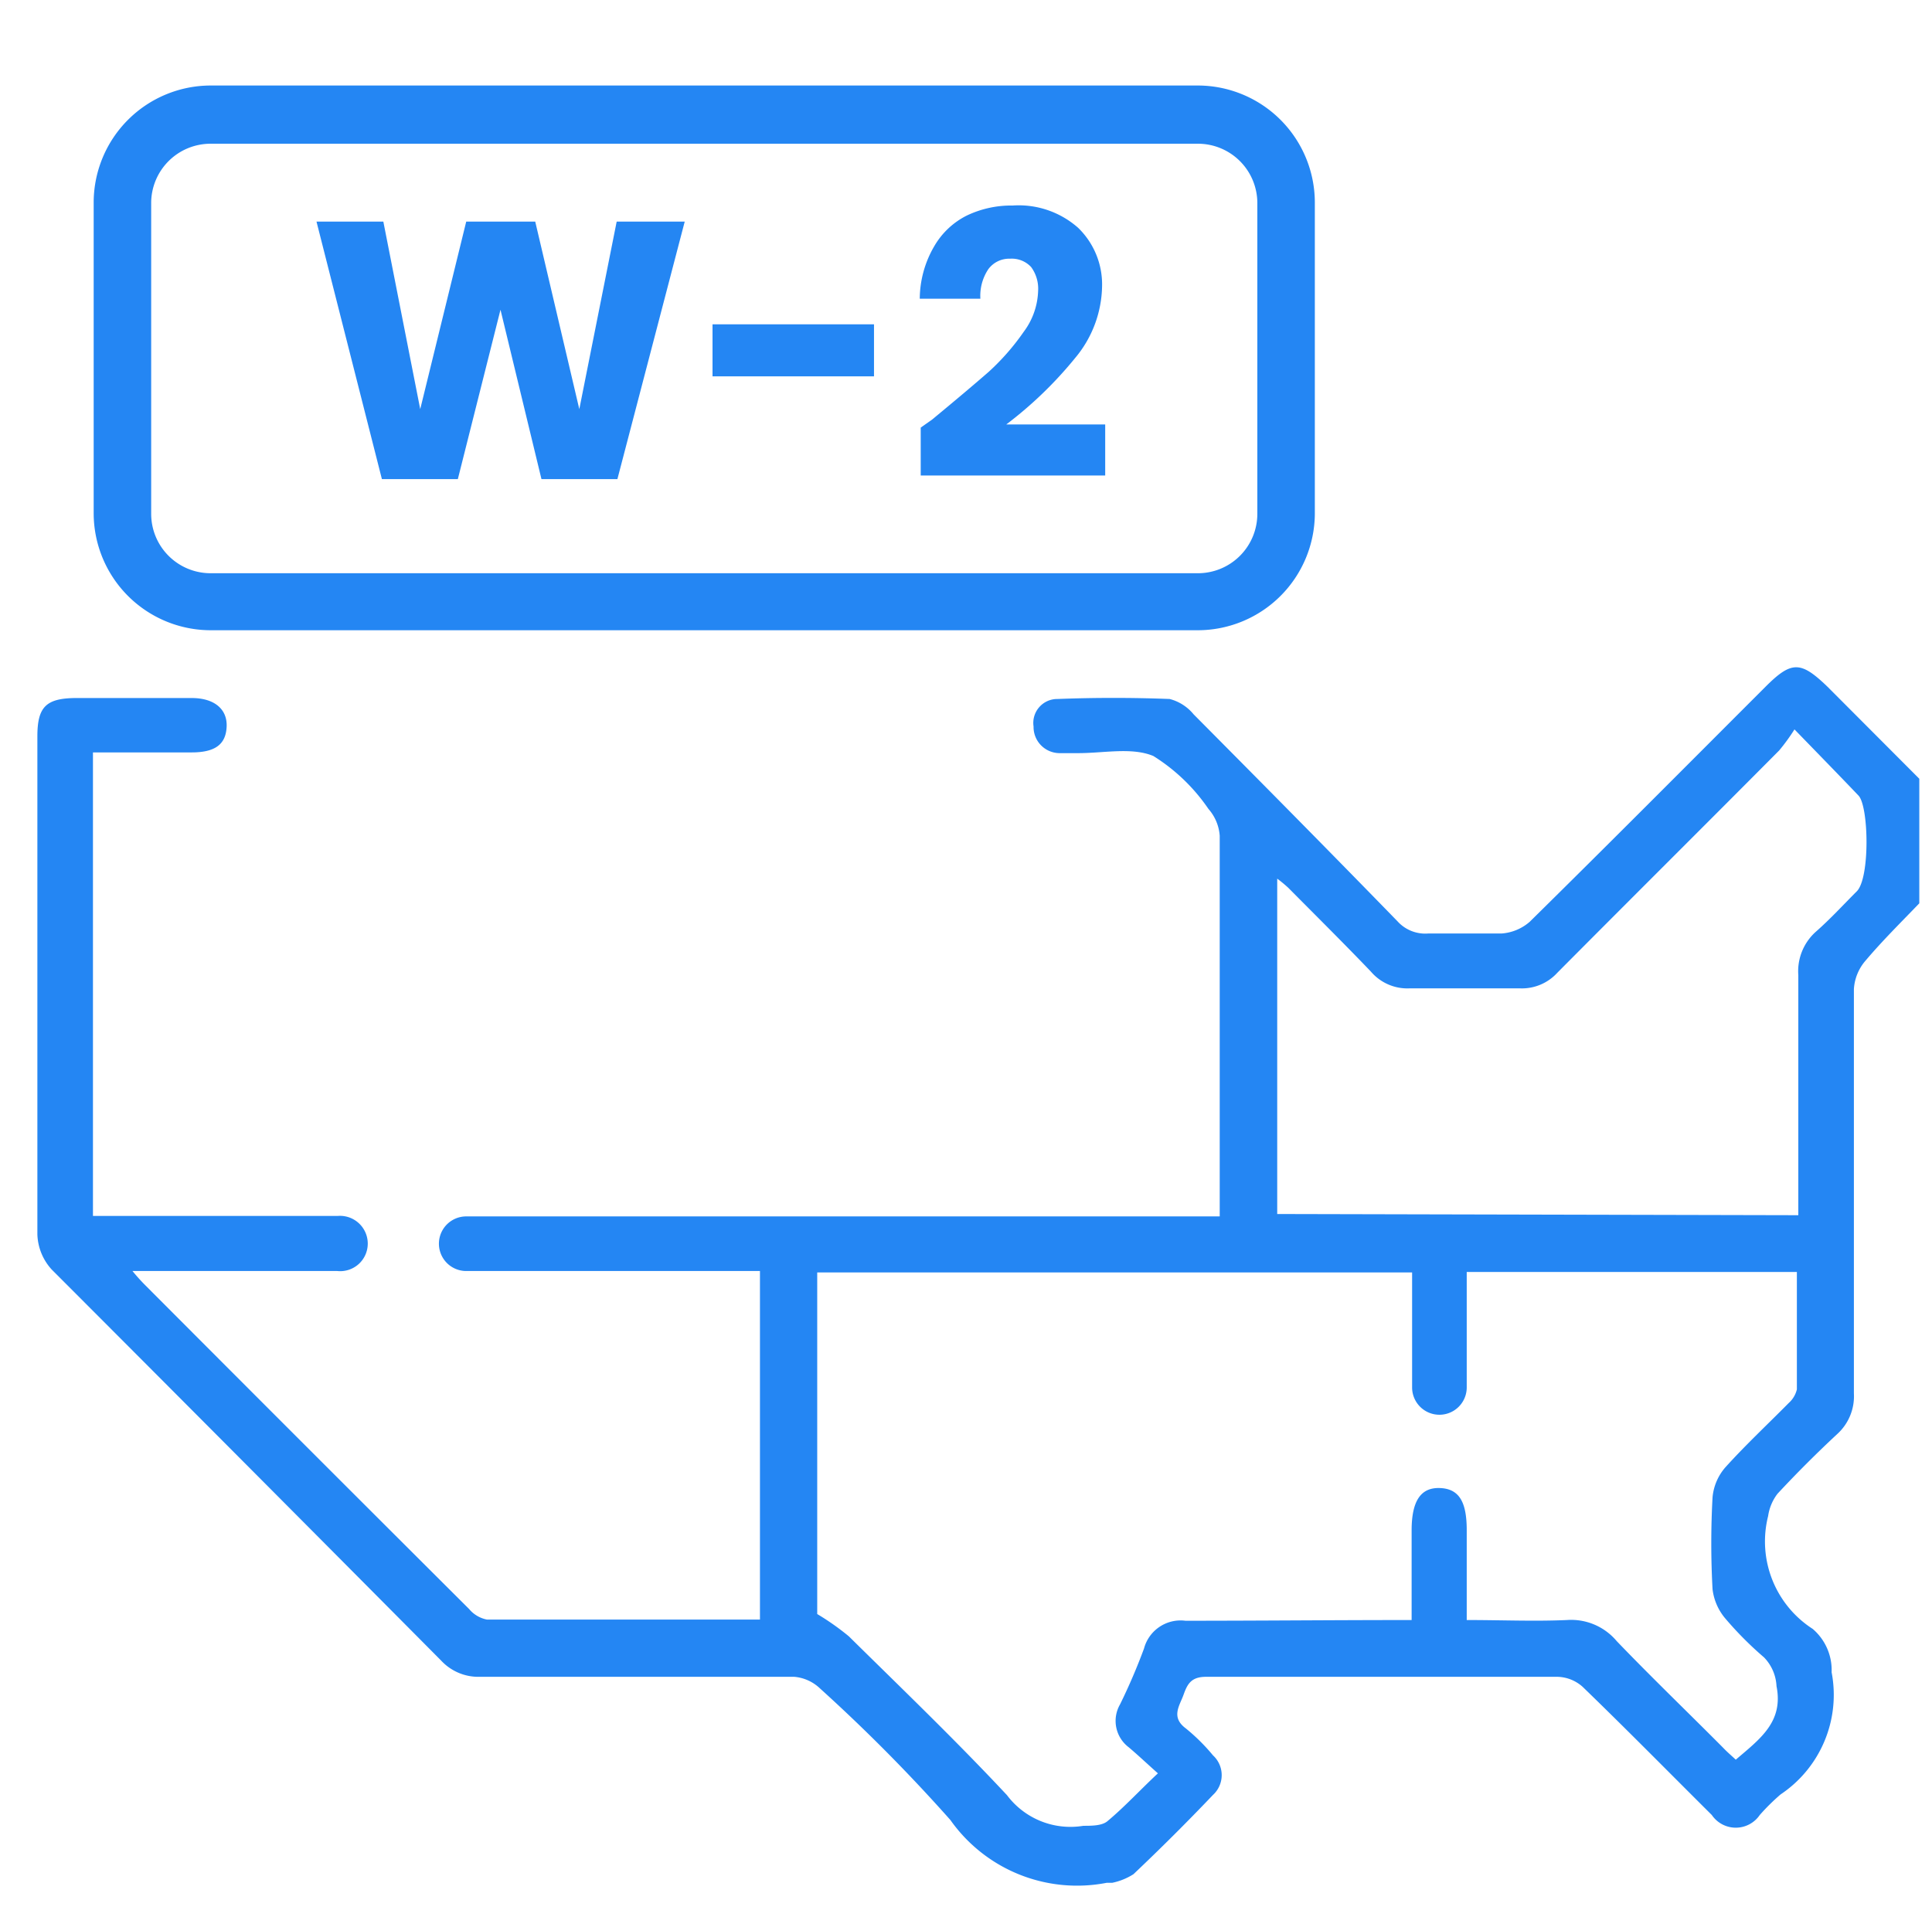
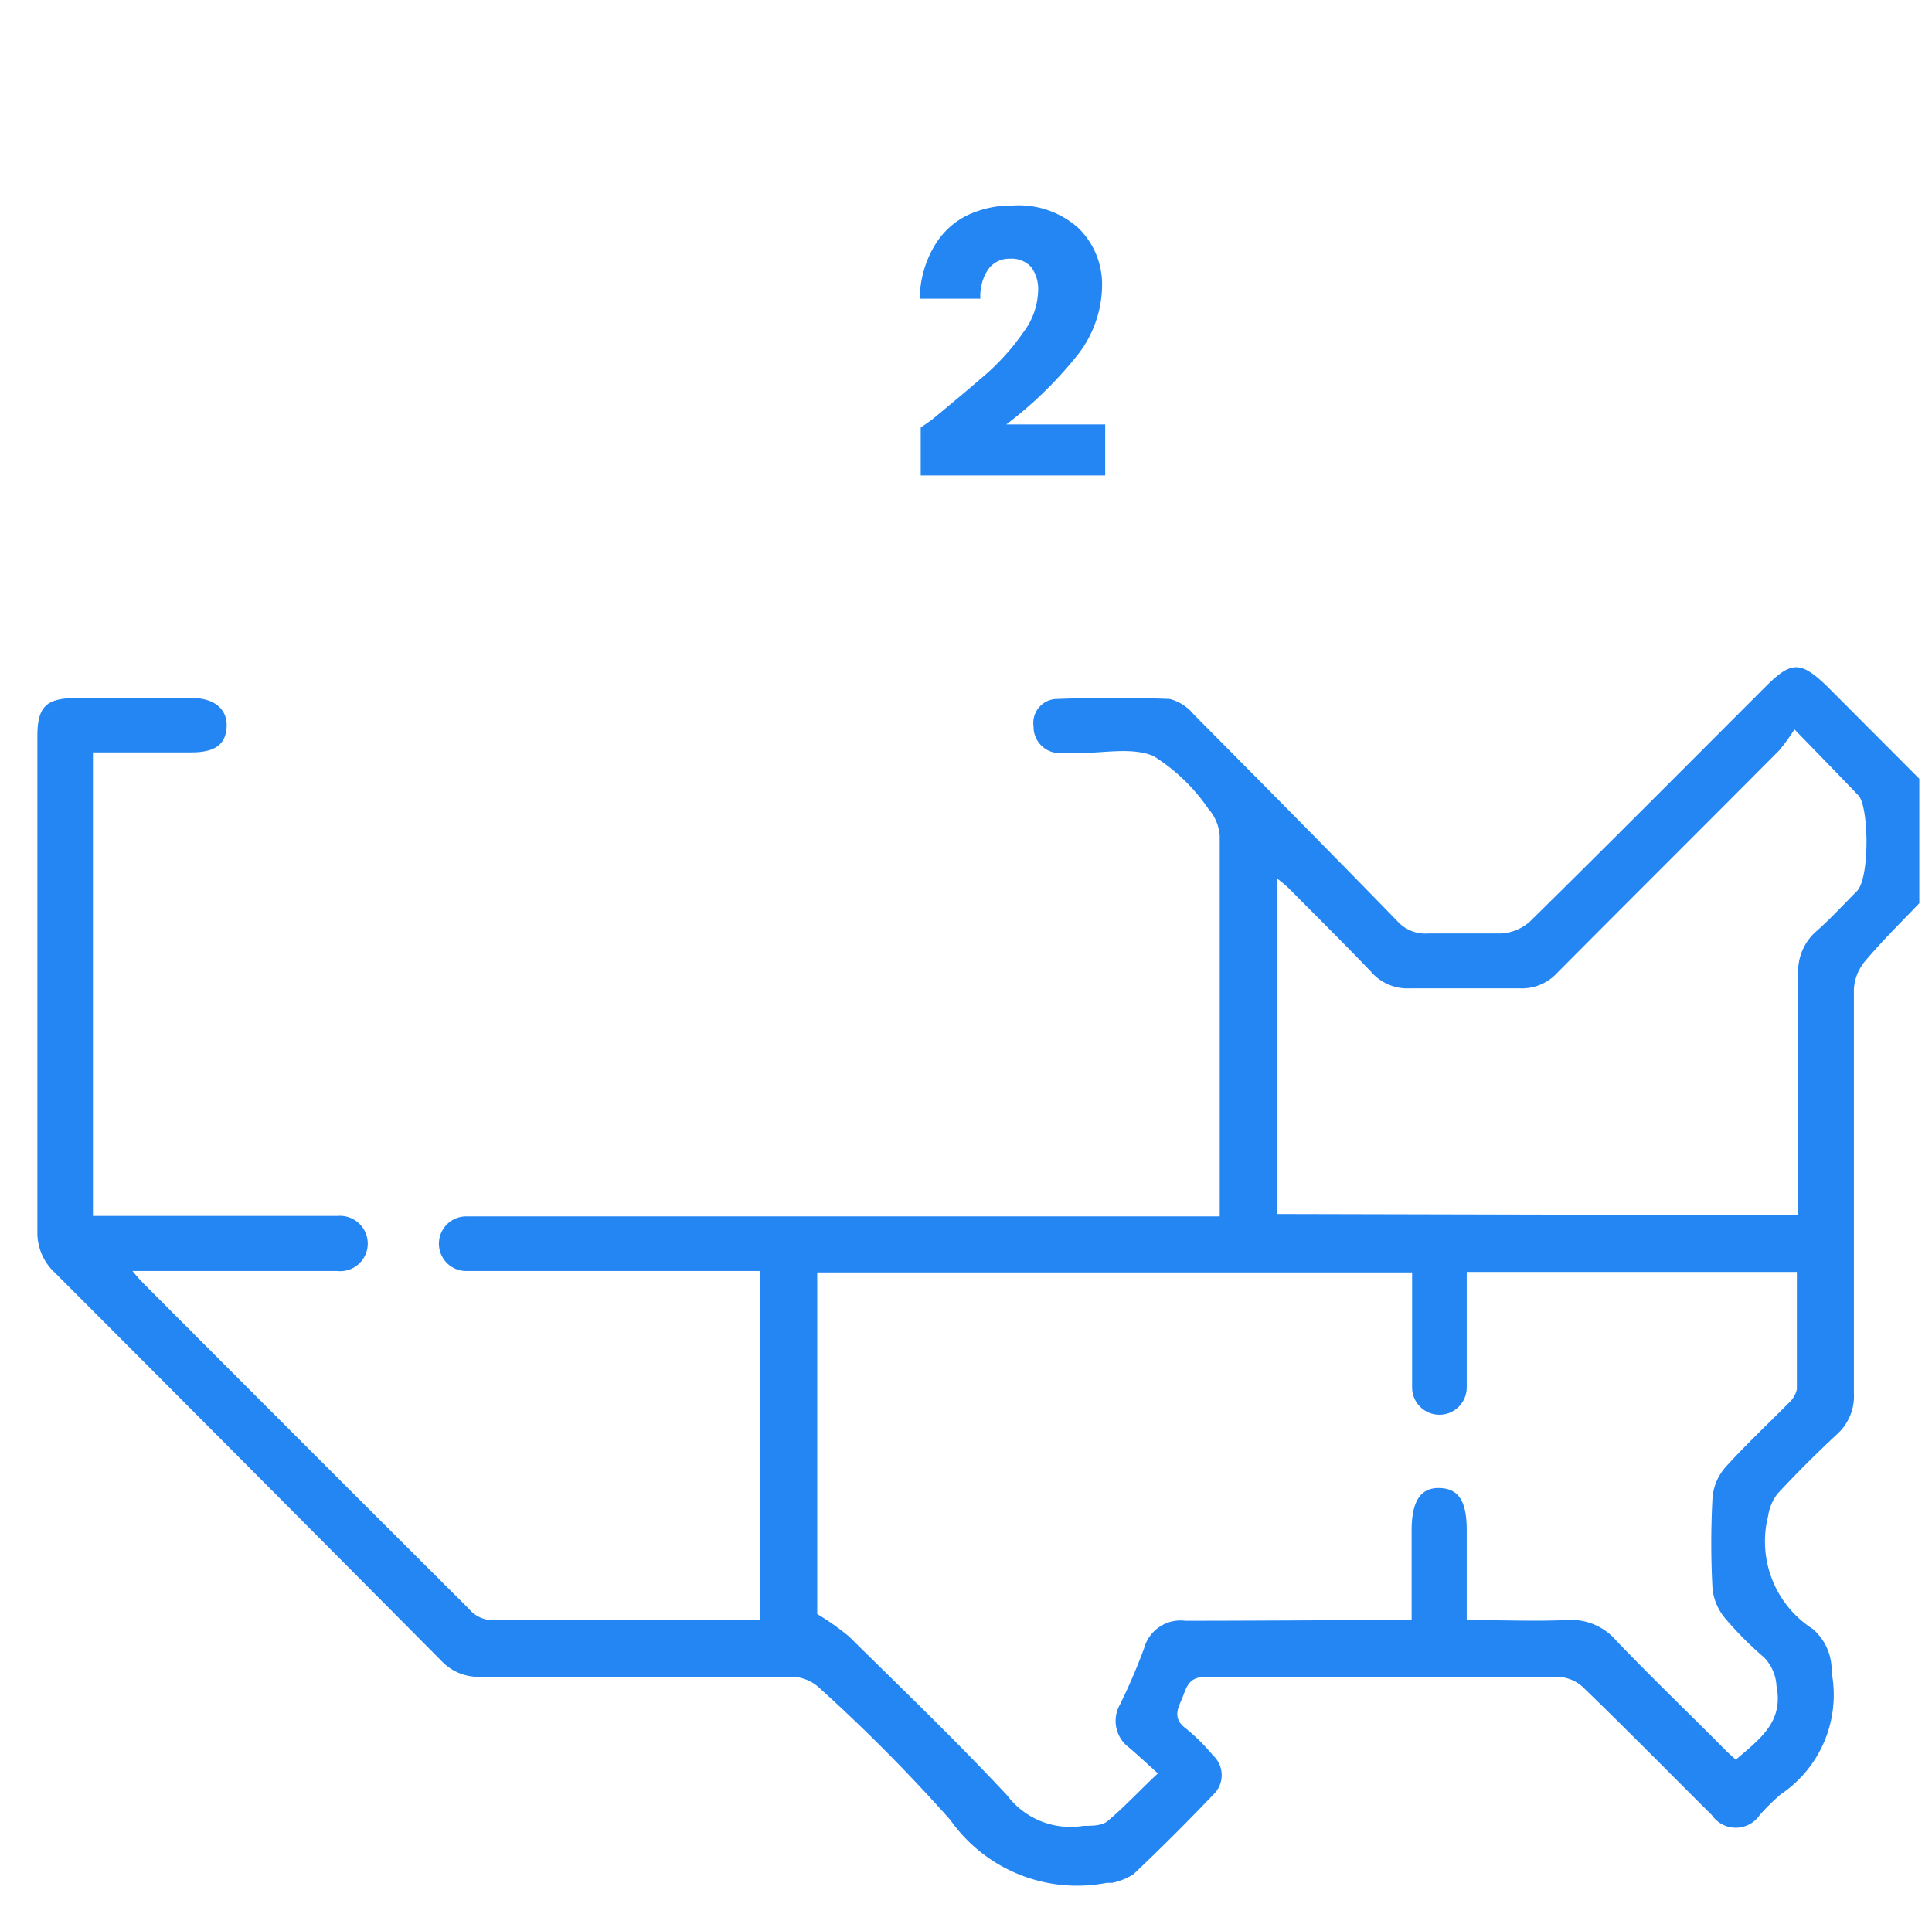
<svg xmlns="http://www.w3.org/2000/svg" id="Layer_1" data-name="Layer 1" viewBox="0 0 80.64 80.02">
  <defs>
    <style>.cls-1{fill:#2486f3;}</style>
  </defs>
  <path class="cls-1" d="M80.11,37.71c-.76.79-1.54,1.56-2.25,2.4a2,2,0,0,0-.48,1.18q0,8.45,0,16.88a2.13,2.13,0,0,1-.7,1.7q-1.29,1.2-2.49,2.49a2,2,0,0,0-.39.93A4.34,4.34,0,0,0,75.66,68a2.26,2.26,0,0,1,.79,1.81,5,5,0,0,1-2.13,5.1,8.83,8.83,0,0,0-.87.86,1.21,1.21,0,0,1-2,0c-1.79-1.78-3.57-3.59-5.39-5.35A1.63,1.63,0,0,0,65,70c-4.89,0-9.77,0-14.66,0-.62,0-.78.3-.94.75s-.54.93.09,1.4a8.11,8.11,0,0,1,1.14,1.13,1.12,1.12,0,0,1,0,1.65q-1.62,1.7-3.32,3.31a2.64,2.64,0,0,1-.89.36c-.07,0-.16,0-.23,0a6.47,6.47,0,0,1-6.52-2.62,70.68,70.68,0,0,0-5.45-5.5A1.77,1.77,0,0,0,33.15,70q-6.55,0-13.12,0a2.12,2.12,0,0,1-1.62-.68Q10.28,61.13,2.16,53a2.28,2.28,0,0,1-.6-1.47c0-6.93,0-13.86,0-20.79,0-1.23.36-1.59,1.6-1.6H8c.94,0,1.49.46,1.46,1.19S9,31.41,8,31.41H3.88V50.76H14.1a1.16,1.16,0,0,1,1.25,1.16,1.15,1.15,0,0,1-1.27,1.14H5.53a7.75,7.75,0,0,0,.54.6q6.75,6.77,13.51,13.51a1.29,1.29,0,0,0,.74.44c3.78,0,7.56,0,11.4,0V53.06H20.08c-.21,0-.41,0-.62,0a1.14,1.14,0,0,1,0-2.28c.23,0,.46,0,.69,0H50.91c0-.29,0-.53,0-.78,0-5,0-10.08,0-15.11a1.9,1.9,0,0,0-.47-1.12,7.76,7.76,0,0,0-2.3-2.21c-.91-.38-2.11-.11-3.18-.12-.25,0-.51,0-.76,0a1.09,1.09,0,0,1-1.06-1.11,1,1,0,0,1,1-1.15c1.56-.06,3.12-.06,4.68,0a1.91,1.91,0,0,1,1,.64c2.85,2.87,5.69,5.74,8.51,8.64a1.56,1.56,0,0,0,1.28.51c1,0,2,0,3.06,0a2,2,0,0,0,1.18-.49c3.3-3.25,6.56-6.53,9.84-9.81,1.09-1.09,1.47-1.08,2.59,0l3.83,3.84ZM58.92,67.63V63.89c0-1.23.38-1.8,1.18-1.77s1.12.57,1.12,1.76v3.75c1.47,0,2.83.06,4.18,0a2.48,2.48,0,0,1,2.08.88c1.45,1.51,3,3,4.44,4.45.17.18.36.34.53.5,1-.86,2-1.57,1.7-3.07a1.85,1.85,0,0,0-.52-1.2A14.57,14.57,0,0,1,72,67.55a2.31,2.31,0,0,1-.52-1.21,35,35,0,0,1,0-3.83,2.2,2.2,0,0,1,.54-1.26c.84-.93,1.76-1.79,2.64-2.68A1.1,1.1,0,0,0,75,58c0-1.62,0-3.25,0-4.9H61.22V54c0,1.31,0,2.61,0,3.92a1.14,1.14,0,1,1-2.28,0c0-1.1,0-2.2,0-3.3V53.12H34.11V67.38a10.62,10.62,0,0,1,1.32.93c2.22,2.19,4.47,4.35,6.6,6.63a3.31,3.31,0,0,0,3.19,1.28c.34,0,.77,0,1-.19.72-.6,1.36-1.3,2.11-2-.46-.41-.83-.76-1.22-1.09a1.38,1.38,0,0,1-.36-1.79,24.8,24.8,0,0,0,1-2.33,1.58,1.58,0,0,1,1.73-1.16C52.56,67.66,55.68,67.63,58.92,67.63Zm16.14-16.9v-.89c0-3.05,0-6.09,0-9.13a2.21,2.21,0,0,1,.75-1.83c.59-.52,1.13-1.11,1.69-1.67s.5-3.56.07-4c-.83-.87-1.67-1.73-2.67-2.76a8.1,8.1,0,0,1-.64.88c-3.08,3.1-6.18,6.18-9.26,9.28a2,2,0,0,1-1.56.65c-1.53,0-3.07,0-4.6,0a2,2,0,0,1-1.62-.7c-1.13-1.18-2.29-2.33-3.44-3.49a5.4,5.4,0,0,0-.47-.39v14Z" />
-   <path class="cls-1" d="M50,26.31H8.79a4.89,4.89,0,0,1-4.88-4.88v-13A4.89,4.89,0,0,1,8.79,3.57H50a4.89,4.89,0,0,1,4.88,4.88v13A4.89,4.89,0,0,1,50,26.31ZM8.79,6A2.48,2.48,0,0,0,6.31,8.45v13a2.48,2.48,0,0,0,2.48,2.48H50a2.48,2.48,0,0,0,2.48-2.48v-13A2.48,2.48,0,0,0,50,6Z" />
-   <path class="cls-1" d="M28.58,9.25,25.77,20H22.6l-1.71-7.07L19.11,20H15.94L13.21,9.25H16l1.54,7.83,1.92-7.83h2.88l1.84,7.83,1.56-7.83Z" />
-   <path class="cls-1" d="M36.48,13.54v2.17H29.74V13.54Z" />
  <path class="cls-1" d="M38.9,17.52q1.5-1.24,2.37-2a9.82,9.82,0,0,0,1.46-1.67,3,3,0,0,0,.6-1.7,1.53,1.53,0,0,0-.29-1,1.1,1.1,0,0,0-.88-.35,1.08,1.08,0,0,0-.91.44,2,2,0,0,0-.33,1.23H38.39A4.39,4.39,0,0,1,39,10.27,3.25,3.25,0,0,1,40.35,9a4.3,4.3,0,0,1,1.92-.42A3.74,3.74,0,0,1,45,9.51,3.29,3.29,0,0,1,46,11.94a4.78,4.78,0,0,1-1.12,3A16.65,16.65,0,0,1,42,17.72h4.13v2.13H38.43v-2Z" />
</svg>